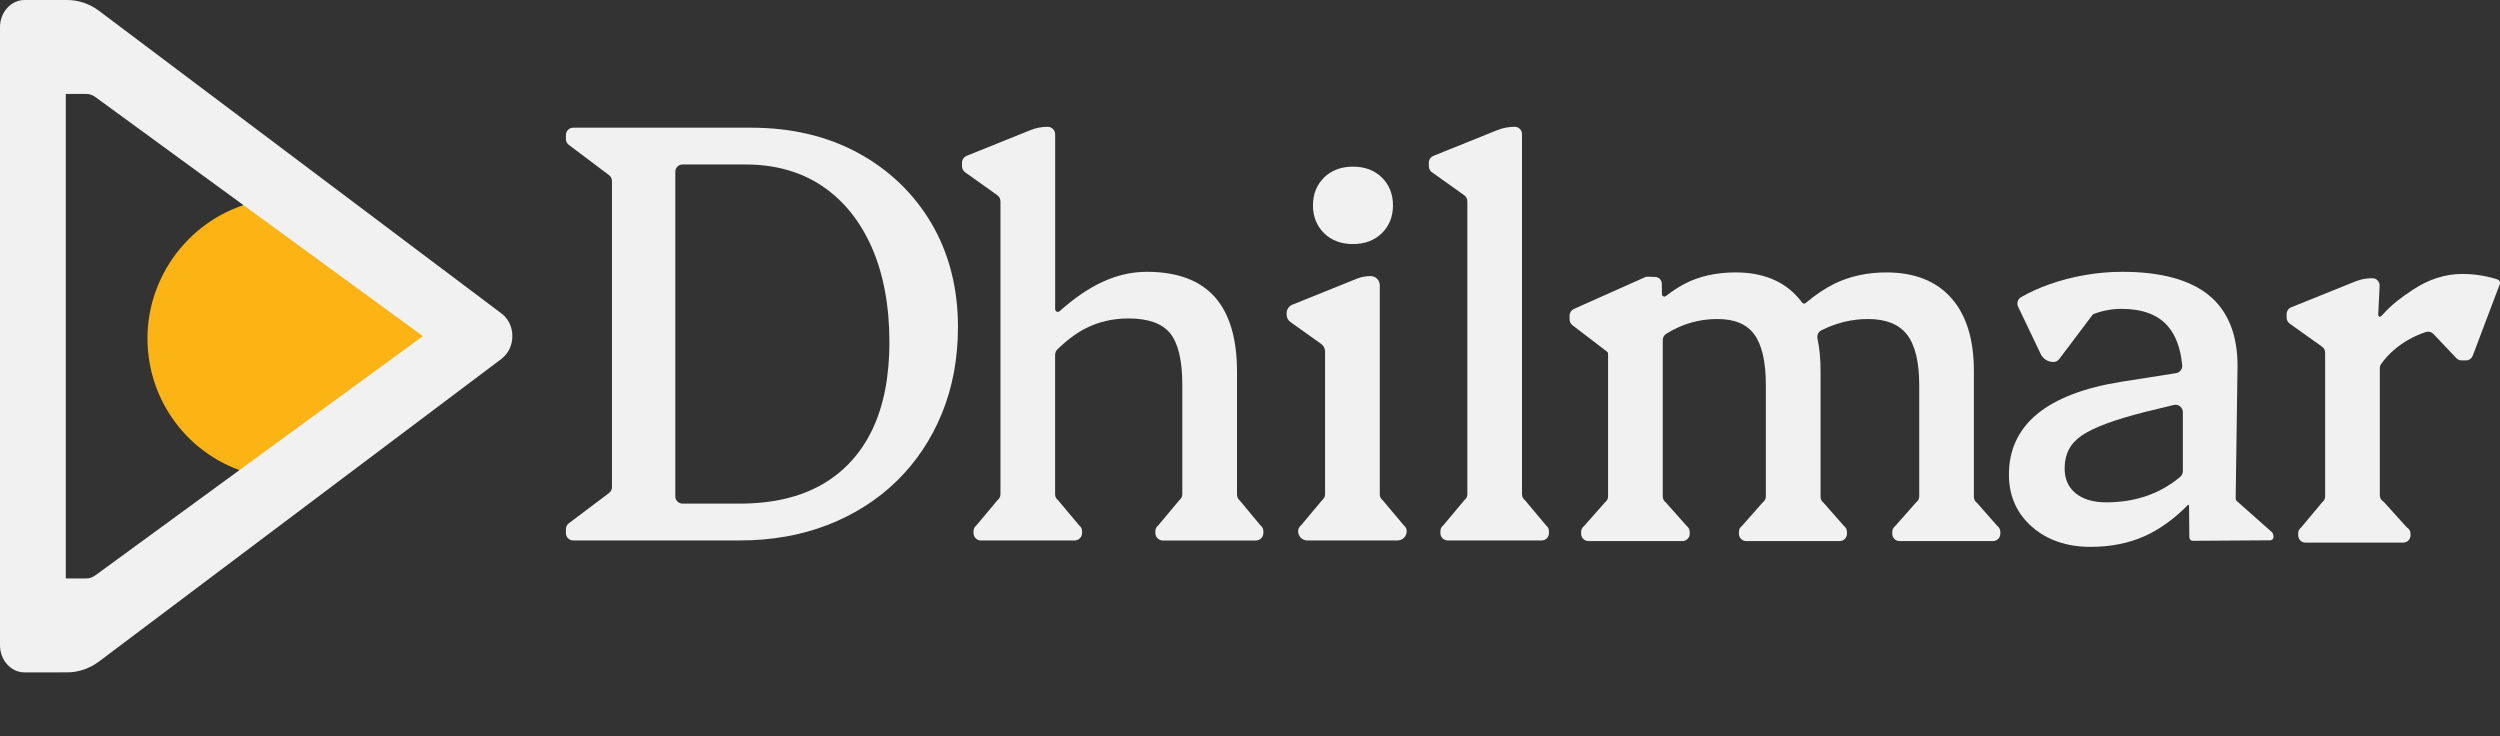
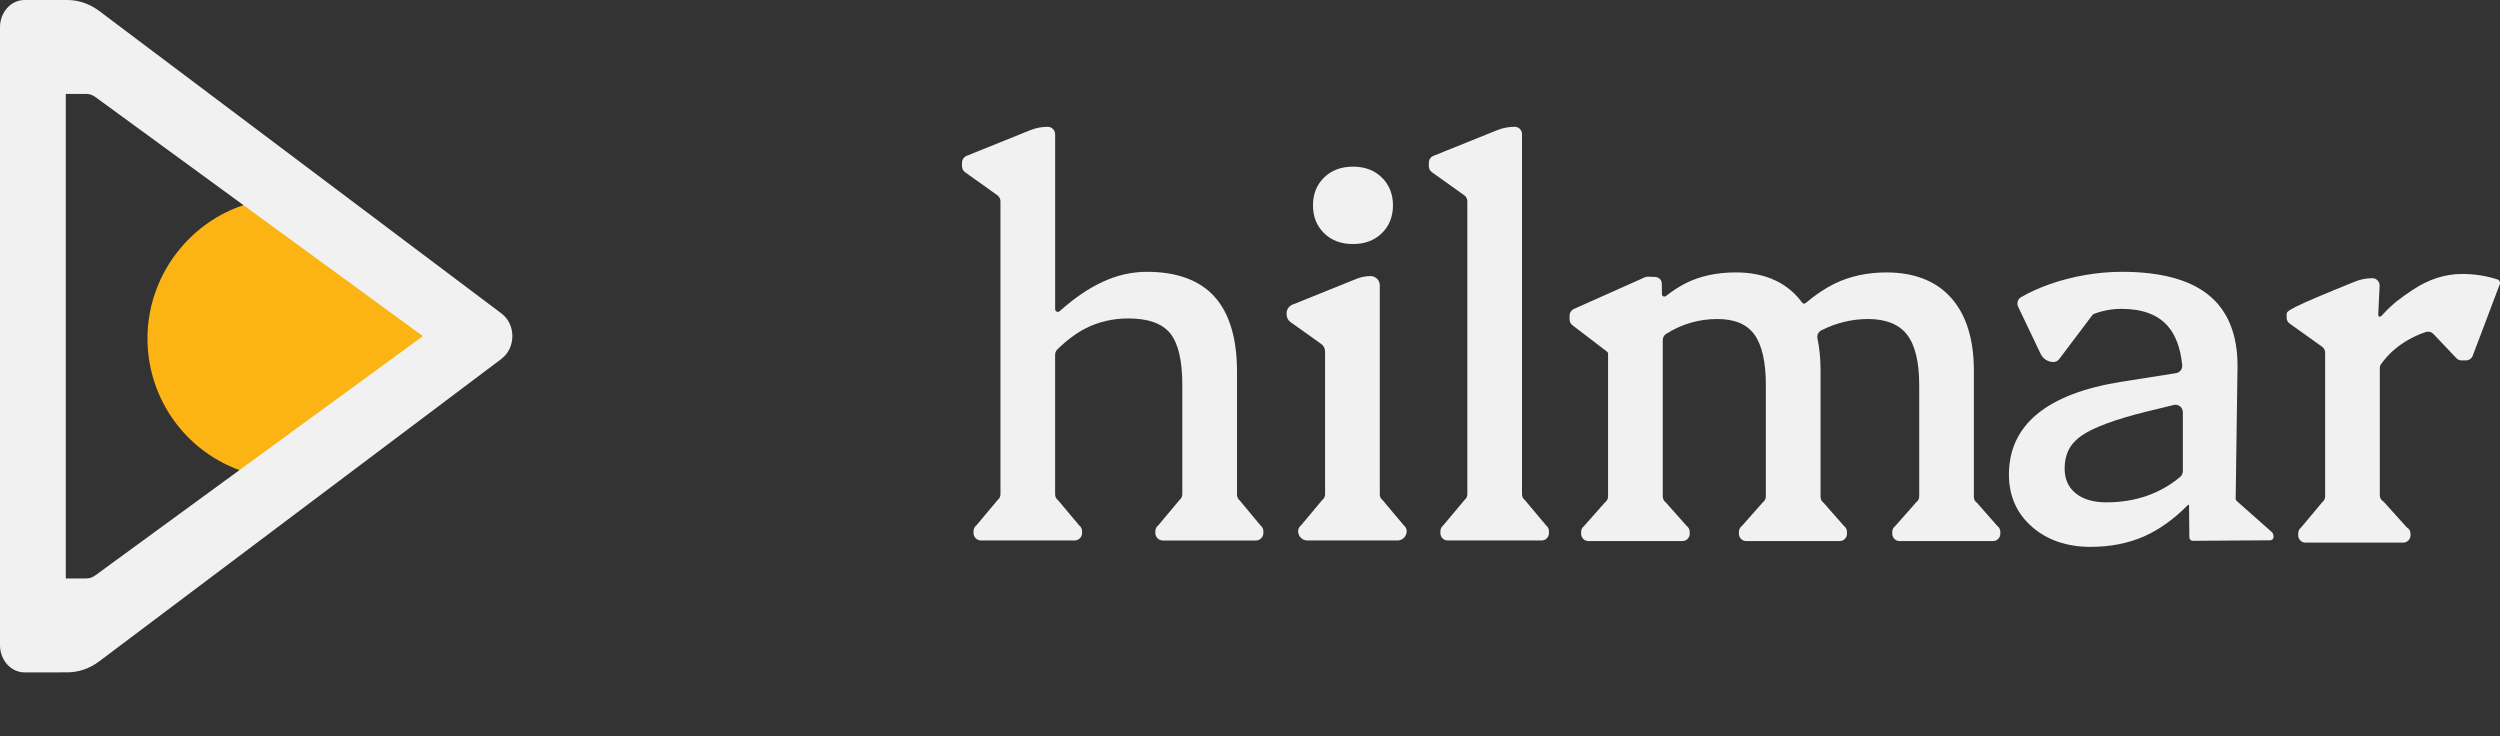
<svg xmlns="http://www.w3.org/2000/svg" width="275" height="81" viewBox="0 0 275 81" fill="none">
  <rect x="0" y="0" width="275" height="81" fill="#333333" stroke="none" />
  <g clip-path="url(#clip0_725_456)">
    <path d="M46.779 37.213C46.779 45.717 39.938 52.611 31.5 52.611C30.402 52.611 29.332 52.495 28.301 52.273C21.398 50.791 16.222 44.611 16.222 37.213C16.222 29.815 21.597 23.402 28.695 22.075C29.604 21.905 30.541 21.815 31.5 21.815C39.938 21.815 46.779 28.709 46.779 37.213Z" fill="#FCB415" />
    <path d="M55.175 34.491L10.902 1.198C9.863 0.417 8.638 0 7.382 0H2.698C1.208 0 0 1.342 0 2.997V70.965C0 72.621 1.208 73.962 2.698 73.962L7.38 73.96C8.634 73.96 9.859 73.541 10.897 72.761L55.182 39.46L55.178 39.454C56.756 38.263 56.755 35.68 55.175 34.493V34.491ZM10.503 63.277C10.196 63.507 9.847 63.629 9.493 63.629H7.238V10.331H9.495C9.85 10.331 10.199 10.453 10.505 10.684L46.519 36.975L10.503 63.277Z" fill="#F1F1F1" />
    <path d="M217.462 55.312C217.251 55.162 217.126 54.917 217.126 54.656V40.769C217.126 37.334 216.293 34.648 214.648 32.789C212.991 30.916 210.59 29.966 207.509 29.966C205.411 29.966 203.489 30.382 201.799 31.204C200.784 31.697 199.718 32.413 198.624 33.334C198.507 33.433 198.331 33.415 198.239 33.29C198.112 33.118 197.979 32.95 197.843 32.791C196.223 30.916 193.899 29.965 190.932 29.965C188.829 29.965 186.964 30.373 185.388 31.177C184.709 31.523 183.991 31.989 183.241 32.568C183.061 32.707 182.801 32.571 182.814 32.341L182.799 31.272C182.827 30.81 182.485 30.464 182.026 30.464L181.256 30.433C181.103 30.433 180.97 30.485 180.933 30.501L173.129 33.984C172.841 34.113 172.655 34.4 172.655 34.719V35.135C172.655 35.386 172.772 35.623 172.97 35.774L176.783 38.689C176.849 38.739 176.888 38.818 176.888 38.901V54.601C176.888 54.861 176.763 55.104 176.553 55.255L174.26 57.85C174.05 58.001 173.925 58.245 173.925 58.504V58.714C173.925 59.157 174.282 59.517 174.722 59.517H185.07C185.51 59.517 185.867 59.157 185.867 58.714V58.506C185.867 58.245 185.742 58.001 185.531 57.85L183.24 55.269C183.029 55.119 182.904 54.874 182.904 54.613V37.404C182.904 37.126 183.048 36.868 183.281 36.721C185.003 35.639 186.89 35.092 188.902 35.092C190.796 35.092 192.123 35.642 192.961 36.77C193.813 37.922 194.244 39.797 194.244 42.345V54.601C194.244 54.861 194.12 55.104 193.91 55.255L191.616 57.85C191.407 58.001 191.282 58.245 191.282 58.504V58.714C191.282 59.157 191.639 59.517 192.078 59.517H202.37C202.809 59.517 203.166 59.157 203.166 58.714V58.506C203.166 58.245 203.041 58.001 202.83 57.85L200.598 55.31C200.387 55.16 200.262 54.916 200.262 54.655V40.767C200.262 39.487 200.148 38.303 199.922 37.233C199.847 36.875 200.014 36.507 200.339 36.343C200.363 36.331 200.387 36.318 200.411 36.306C202.03 35.5 203.736 35.092 205.482 35.092C207.432 35.092 208.868 35.66 209.751 36.781C210.656 37.93 211.114 39.803 211.114 42.345V54.601C211.114 54.861 210.989 55.104 210.779 55.255L208.486 57.85C208.276 58.001 208.151 58.245 208.151 58.504V58.714C208.151 59.157 208.508 59.517 208.948 59.517H219.239C219.679 59.517 220.036 59.157 220.036 58.714V58.506C220.036 58.245 219.911 58.001 219.7 57.85L217.467 55.31L217.462 55.312Z" fill="#F1F1F1" />
    <path d="M136.39 55.063C136.39 55.063 136.388 55.06 136.386 55.059C136.187 54.908 136.071 54.671 136.071 54.419V40.877C136.071 37.247 135.246 34.482 133.62 32.661C131.984 30.829 129.474 29.899 126.164 29.899C122.854 29.899 119.785 31.355 116.557 34.23C116.367 34.4 116.067 34.265 116.067 34.01V14.778C116.067 14.32 115.698 13.947 115.242 13.947C114.593 13.947 113.949 14.071 113.345 14.314L106.337 17.139C106.024 17.265 105.818 17.571 105.818 17.911V18.273C105.818 18.544 105.948 18.797 106.167 18.953L109.702 21.472C109.921 21.628 110.051 21.881 110.051 22.151V54.366C110.051 54.616 109.934 54.853 109.736 55.005C109.735 55.005 109.734 55.008 109.732 55.009L107.404 57.791C107.404 57.791 107.402 57.794 107.4 57.795C107.203 57.947 107.086 58.183 107.086 58.435V58.622C107.086 59.081 107.455 59.454 107.911 59.454H118.203C118.658 59.454 119.029 59.082 119.029 58.622V58.435C119.029 58.183 118.912 57.947 118.713 57.795C118.711 57.795 118.71 57.793 118.709 57.791L116.383 55.021C116.383 55.021 116.381 55.019 116.379 55.017C116.18 54.866 116.063 54.629 116.063 54.378V39.03C116.063 38.802 116.156 38.587 116.318 38.428C117.348 37.419 118.384 36.647 119.411 36.123C120.835 35.395 122.424 35.028 124.131 35.028C126.277 35.028 127.812 35.569 128.695 36.637C129.596 37.727 130.053 39.626 130.053 42.281V54.367C130.053 54.617 129.936 54.854 129.738 55.007C129.737 55.007 129.736 55.009 129.734 55.011L127.406 57.793C127.406 57.793 127.404 57.795 127.402 57.797C127.204 57.948 127.088 58.185 127.088 58.436V58.623C127.088 59.082 127.457 59.455 127.913 59.455H138.146C138.602 59.455 138.972 59.083 138.972 58.623V58.436C138.972 58.185 138.855 57.948 138.656 57.797C138.655 57.797 138.653 57.794 138.652 57.793L136.385 55.067L136.39 55.063Z" fill="#F1F1F1" />
    <path d="M151.776 54.377V31.387C151.776 30.824 151.323 30.368 150.765 30.368C150.238 30.368 149.716 30.469 149.226 30.666L142.163 33.514C141.779 33.669 141.527 34.043 141.527 34.459V34.597C141.527 34.927 141.686 35.238 141.954 35.429L145.332 37.835C145.6 38.026 145.759 38.337 145.759 38.667V54.364C145.759 54.609 145.648 54.841 145.458 54.993C145.449 55.001 145.44 55.009 145.43 55.02L143.124 57.777C143.116 57.786 143.106 57.795 143.096 57.803C142.906 57.956 142.794 58.187 142.794 58.432C142.794 58.995 143.247 59.451 143.806 59.451H153.726C154.284 59.451 154.737 58.995 154.737 58.432C154.737 58.186 154.626 57.955 154.434 57.802C154.425 57.794 154.415 57.786 154.407 57.775L152.102 55.031C152.094 55.021 152.085 55.012 152.075 55.004C151.883 54.851 151.772 54.62 151.772 54.374L151.776 54.377Z" fill="#F1F1F1" />
    <path d="M148.827 26.846C150.127 26.846 151.196 26.443 152.004 25.651C152.815 24.856 153.227 23.824 153.227 22.588C153.227 21.353 152.815 20.323 152.004 19.526C151.196 18.732 150.126 18.331 148.827 18.331C147.527 18.331 146.458 18.734 145.649 19.526C144.838 20.321 144.427 21.353 144.427 22.588C144.427 23.824 144.838 24.857 145.649 25.651C146.456 26.445 147.525 26.846 148.827 26.846Z" fill="#F1F1F1" />
    <path d="M167.42 54.377V14.749C167.42 14.306 167.063 13.947 166.624 13.947C165.955 13.947 165.293 14.075 164.672 14.325L157.673 17.146C157.37 17.268 157.173 17.563 157.173 17.891V18.288C157.173 18.549 157.299 18.793 157.51 18.944L161.069 21.48C161.28 21.629 161.407 21.874 161.407 22.135V54.365C161.407 54.616 161.29 54.853 161.091 55.005L158.76 57.79C158.561 57.941 158.444 58.179 158.444 58.431V58.647C158.444 59.09 158.801 59.45 159.24 59.45H169.589C170.028 59.45 170.385 59.09 170.385 58.647V58.431C170.385 58.179 170.267 57.941 170.068 57.79L167.739 55.016C167.538 54.865 167.422 54.627 167.422 54.375L167.42 54.377Z" fill="#F1F1F1" />
    <path d="M249.916 58.542L246.094 55.155C245.987 55.08 245.924 54.957 245.924 54.826L246.128 40.235C246.128 36.772 245.053 34.15 242.935 32.442C240.843 30.756 237.647 29.899 233.438 29.899C232.069 29.899 230.69 30.02 229.34 30.257C227.993 30.492 226.684 30.832 225.449 31.267C224.341 31.657 223.291 32.132 222.321 32.683C221.952 32.893 221.811 33.358 221.996 33.744L224.474 38.933C224.733 39.475 225.276 39.819 225.872 39.819C226.124 39.819 226.363 39.7 226.515 39.496L230.159 34.661C230.204 34.601 230.266 34.553 230.338 34.526C231.313 34.16 232.335 33.975 233.381 33.975C235.647 33.975 237.351 34.608 238.446 35.856C239.325 36.858 239.86 38.302 240.043 40.16C240.085 40.591 239.788 40.981 239.363 41.048L233.319 42C225.132 43.315 220.981 46.751 220.981 52.214C220.981 54.545 221.837 56.477 223.524 57.952C225.195 59.413 227.359 60.154 229.959 60.154C232.13 60.154 234.105 59.768 235.83 59.01C237.508 58.272 239.139 57.104 240.68 55.538H240.794L240.828 59.089C240.828 59.247 240.916 59.399 241.061 59.459C241.107 59.478 241.159 59.489 241.211 59.489L249.721 59.433C249.914 59.433 250.085 59.283 250.087 59.087V59.025C250.087 58.894 250.024 58.618 249.917 58.543L249.916 58.542ZM240.113 51.831C240.113 52.076 240.003 52.306 239.816 52.463C237.594 54.319 234.872 55.258 231.697 55.258C230.253 55.258 229.109 54.916 228.298 54.24C227.497 53.575 227.109 52.682 227.109 51.512C227.109 49.963 227.716 48.79 228.965 47.927C230.271 47.024 232.647 46.14 236.024 45.299L239.115 44.547C239.623 44.424 240.113 44.812 240.113 45.339V51.833V51.831Z" fill="#F1F1F1" />
-     <path d="M274.724 30.738C273.49 30.338 272.181 30.135 270.832 30.135C268.944 30.135 267.095 30.738 265.334 31.927C264.071 32.781 263.228 33.36 262.026 34.681C261.778 34.954 261.591 34.878 261.609 34.507L261.758 31.444C261.78 30.987 261.418 30.603 260.963 30.603H260.944C260.301 30.603 259.663 30.726 259.066 30.967L252.032 33.802C251.729 33.924 251.531 34.22 251.531 34.547V34.945C251.531 35.206 251.657 35.449 251.869 35.6L255.428 38.136C255.639 38.286 255.765 38.531 255.765 38.791V54.601C255.765 54.853 255.649 55.09 255.449 55.242L253.119 58.027C252.92 58.178 252.803 58.416 252.803 58.667V58.884C252.803 59.327 253.16 59.687 253.599 59.687H264.361C264.8 59.687 265.157 59.327 265.157 58.884V58.708C265.157 58.412 264.996 58.141 264.738 58.001L262.2 55.187C261.942 55.047 261.78 54.775 261.78 54.481V40.504C261.78 40.339 261.828 40.176 261.924 40.042C262.729 38.916 263.787 37.992 265.079 37.288C265.648 36.978 266.239 36.722 266.848 36.52C267.139 36.424 267.458 36.507 267.67 36.73L270.197 39.396C270.347 39.555 270.555 39.645 270.773 39.645H271.256C271.586 39.645 271.882 39.439 272 39.129L274.976 31.265C275.057 31.05 274.943 30.81 274.727 30.741L274.724 30.738Z" fill="#F1F1F1" />
-     <path d="M102.468 24.585C100.537 21.307 97.832 18.701 94.427 16.842C91.026 14.987 87.067 14.047 82.66 14.047H63.047C62.608 14.047 62.251 14.407 62.251 14.849V15.292C62.251 15.545 62.369 15.783 62.571 15.935L66.996 19.266C67.198 19.417 67.316 19.655 67.316 19.909V53.586C67.316 53.839 67.198 54.077 66.996 54.23L62.571 57.56C62.369 57.711 62.251 57.949 62.251 58.203V58.646C62.251 59.089 62.608 59.449 63.047 59.449H81.378C84.876 59.449 88.129 58.875 91.045 57.742C93.967 56.608 96.526 54.98 98.65 52.905C100.775 50.829 102.446 48.327 103.615 45.467C104.784 42.61 105.376 39.416 105.376 35.975C105.376 31.7 104.397 27.869 102.467 24.588L102.468 24.585ZM95.884 27.188C97.179 30.117 97.836 33.638 97.836 37.651C97.836 41.447 97.192 44.701 95.922 47.325C94.66 49.929 92.797 51.946 90.381 53.319C87.954 54.699 84.925 55.398 81.379 55.398H75.08C74.641 55.398 74.284 55.039 74.284 54.596V18.897C74.284 18.454 74.641 18.094 75.08 18.094H82.022C85.259 18.094 88.085 18.886 90.421 20.45C92.76 22.015 94.598 24.282 95.885 27.19L95.884 27.188Z" fill="#F1F1F1" />
+     <path d="M274.724 30.738C273.49 30.338 272.181 30.135 270.832 30.135C268.944 30.135 267.095 30.738 265.334 31.927C264.071 32.781 263.228 33.36 262.026 34.681C261.778 34.954 261.591 34.878 261.609 34.507L261.758 31.444C261.78 30.987 261.418 30.603 260.963 30.603H260.944C260.301 30.603 259.663 30.726 259.066 30.967C251.729 33.924 251.531 34.22 251.531 34.547V34.945C251.531 35.206 251.657 35.449 251.869 35.6L255.428 38.136C255.639 38.286 255.765 38.531 255.765 38.791V54.601C255.765 54.853 255.649 55.09 255.449 55.242L253.119 58.027C252.92 58.178 252.803 58.416 252.803 58.667V58.884C252.803 59.327 253.16 59.687 253.599 59.687H264.361C264.8 59.687 265.157 59.327 265.157 58.884V58.708C265.157 58.412 264.996 58.141 264.738 58.001L262.2 55.187C261.942 55.047 261.78 54.775 261.78 54.481V40.504C261.78 40.339 261.828 40.176 261.924 40.042C262.729 38.916 263.787 37.992 265.079 37.288C265.648 36.978 266.239 36.722 266.848 36.52C267.139 36.424 267.458 36.507 267.67 36.73L270.197 39.396C270.347 39.555 270.555 39.645 270.773 39.645H271.256C271.586 39.645 271.882 39.439 272 39.129L274.976 31.265C275.057 31.05 274.943 30.81 274.727 30.741L274.724 30.738Z" fill="#F1F1F1" />
  </g>
  <defs>
    <clipPath id="clip0_725_456">
      <rect width="275" height="80.27" fill="white" />
    </clipPath>
  </defs>
</svg>